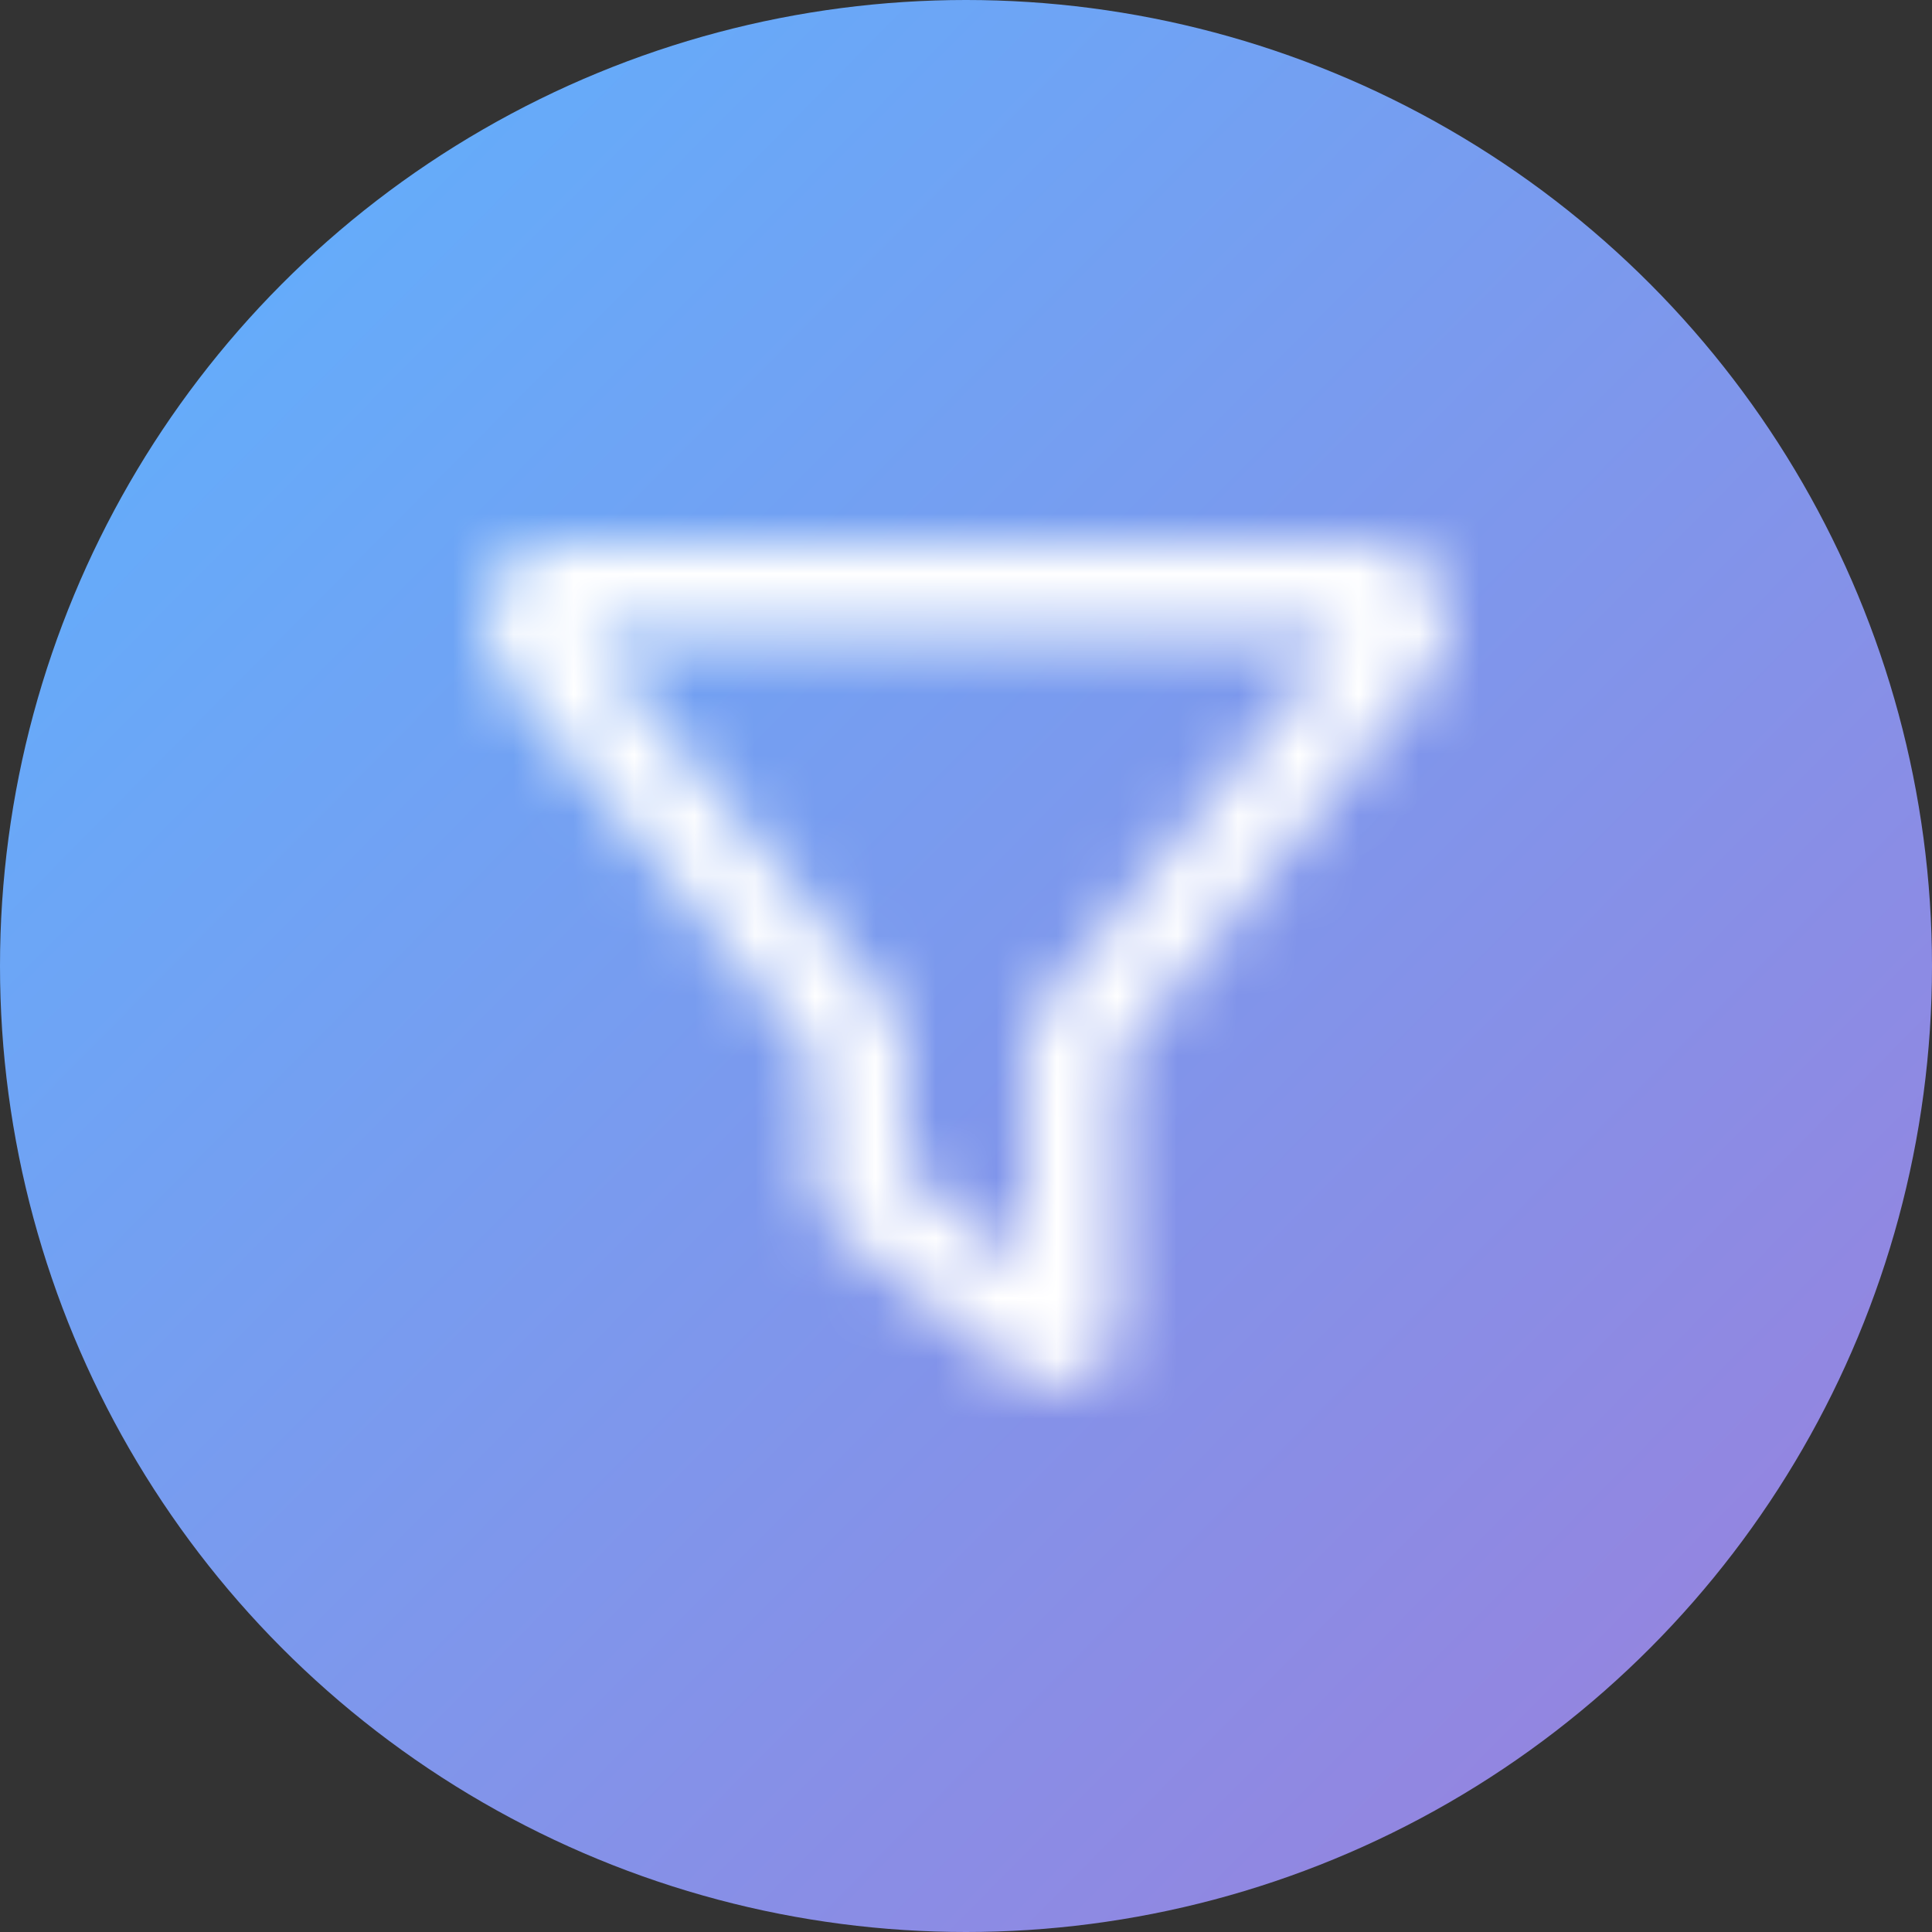
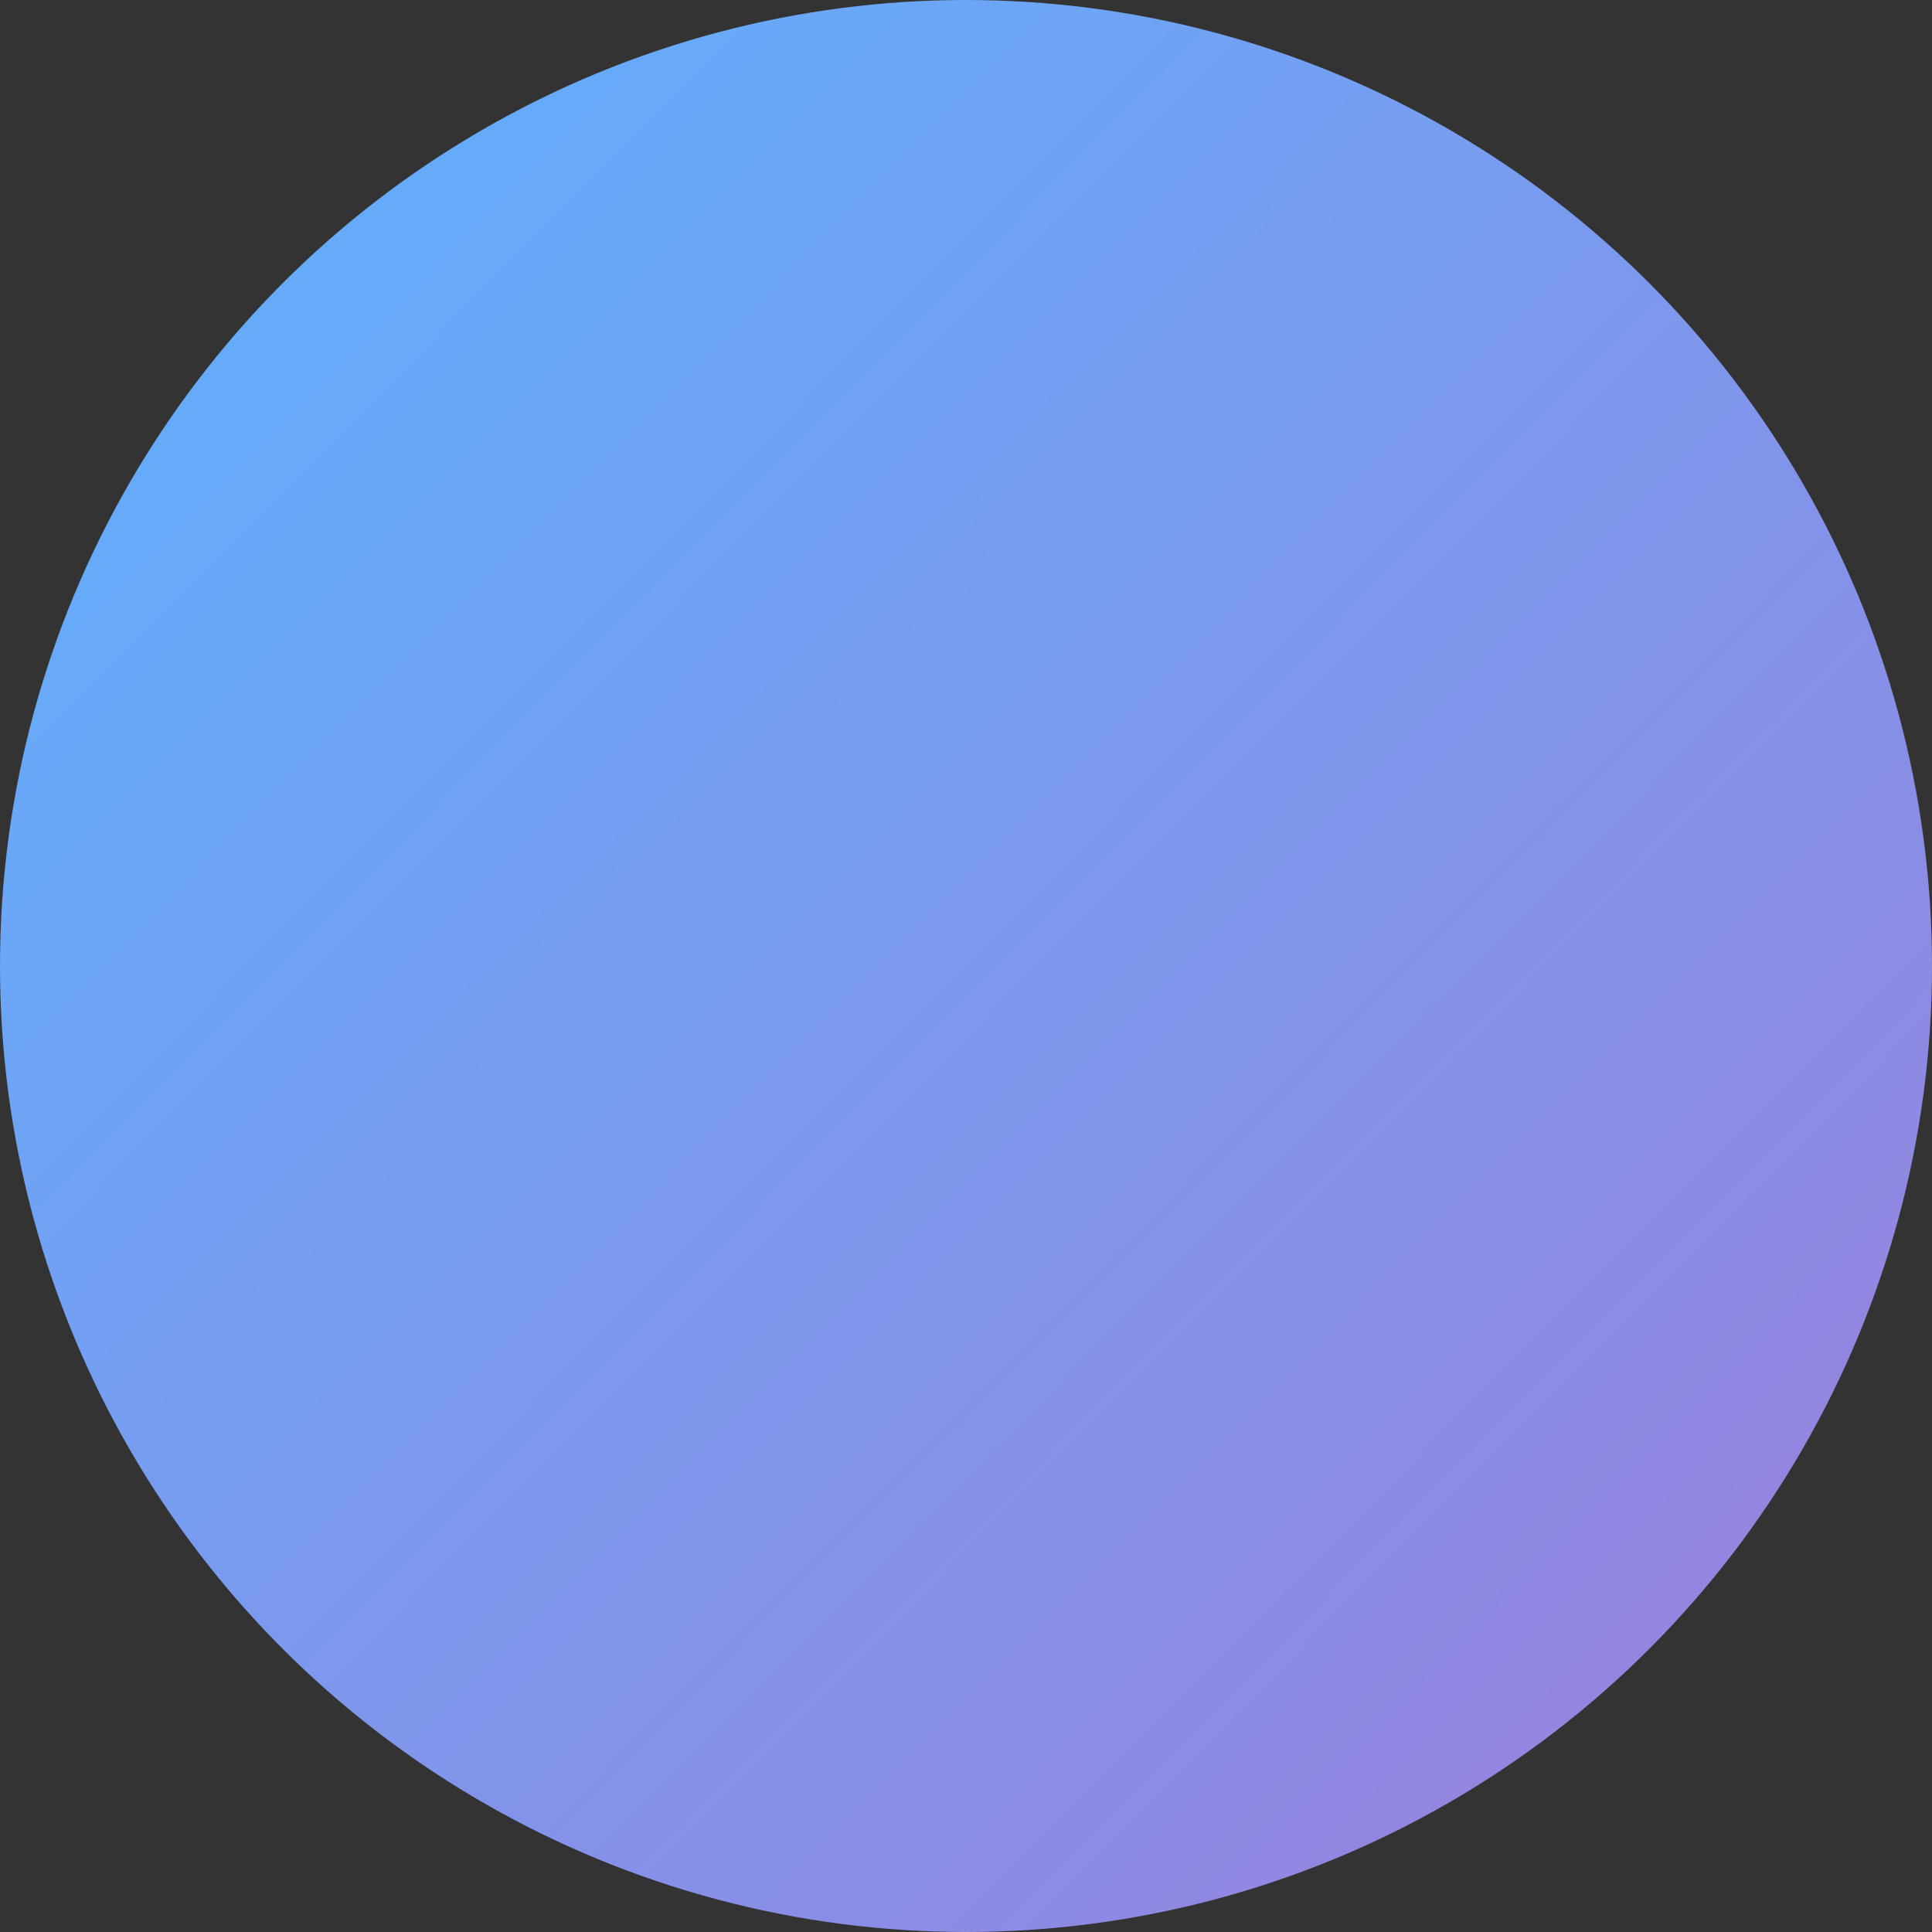
<svg xmlns="http://www.w3.org/2000/svg" width="32" height="32" viewBox="0 0 32 32" fill="none">
  <rect x="0" y="0" width="32" height="32" fill="#333333" stroke="none" />
  <circle cx="16" cy="16" r="16" fill="url(#paint0_linear_2374_5152)" />
  <mask id="mask0_2374_5152" style="mask-type:alpha" maskUnits="userSpaceOnUse" x="7" y="8" width="17" height="16">
    <g clip-path="url(#clip0_2374_5152)">
-       <path d="M7.998 10.303C7.998 9.583 8.581 9 9.301 9H22.695C23.414 9 23.998 9.583 23.998 10.303C23.998 10.603 23.895 10.894 23.704 11.125L18.498 17.516V21.991C18.498 22.547 18.045 23 17.489 23C17.261 23 17.039 22.922 16.86 22.753L13.97 20.488C13.673 20.25 13.498 19.891 13.498 19.509V17.516L8.291 11.125C8.102 10.894 7.998 10.603 7.998 10.303ZM9.716 10.5L14.829 16.775C14.939 16.909 14.998 17.078 14.998 17.25V19.387L16.998 20.975V17.25C16.998 17.078 17.057 16.909 17.167 16.775L22.279 10.5H9.716Z" fill="white" />
-     </g>
+       </g>
  </mask>
  <g mask="url(#mask0_2374_5152)">
    <rect x="6.398" y="6.4" width="20" height="20" fill="white" />
  </g>
  <defs>
    <linearGradient id="paint0_linear_2374_5152" x1="-7.66993e-08" y1="0.168" x2="32" y2="31.832" gradientUnits="userSpaceOnUse">
      <stop stop-color="#5CB3FF" />
      <stop offset="1" stop-color="#9C7EDB" />
    </linearGradient>
    <clipPath id="clip0_2374_5152">
-       <rect width="16" height="16" fill="white" transform="translate(7.998 8)" />
-     </clipPath>
+       </clipPath>
  </defs>
</svg>